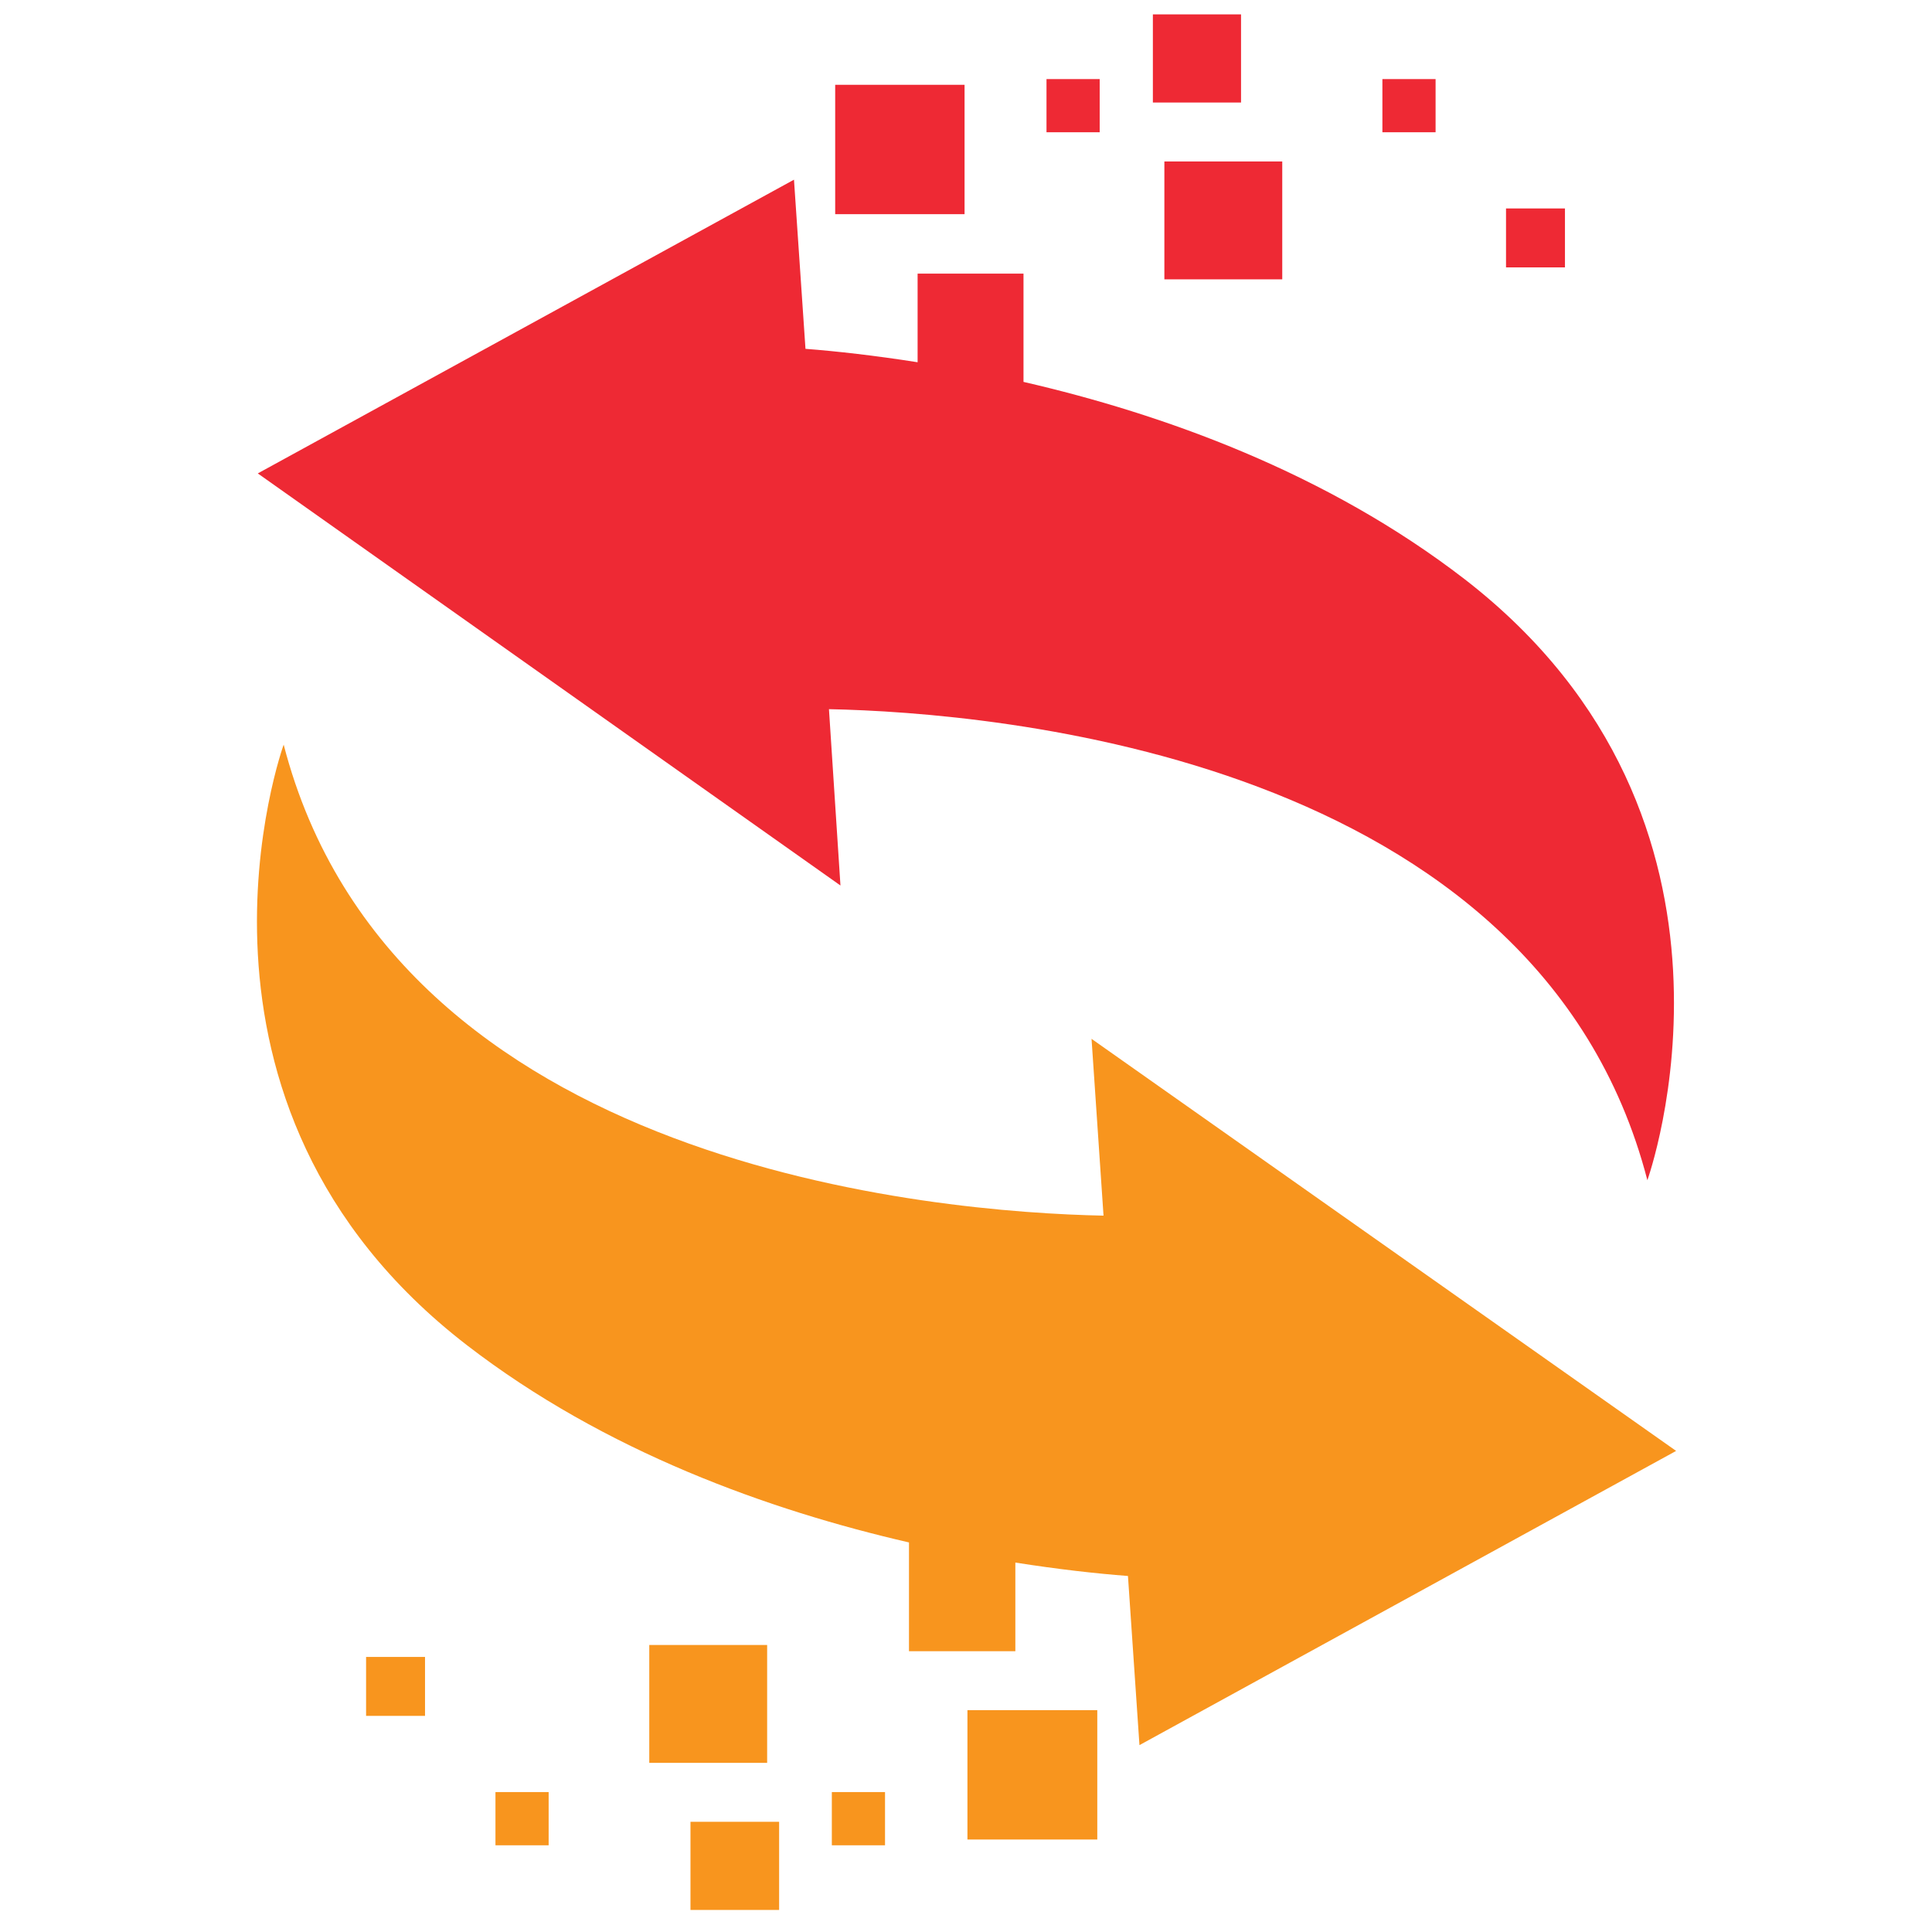
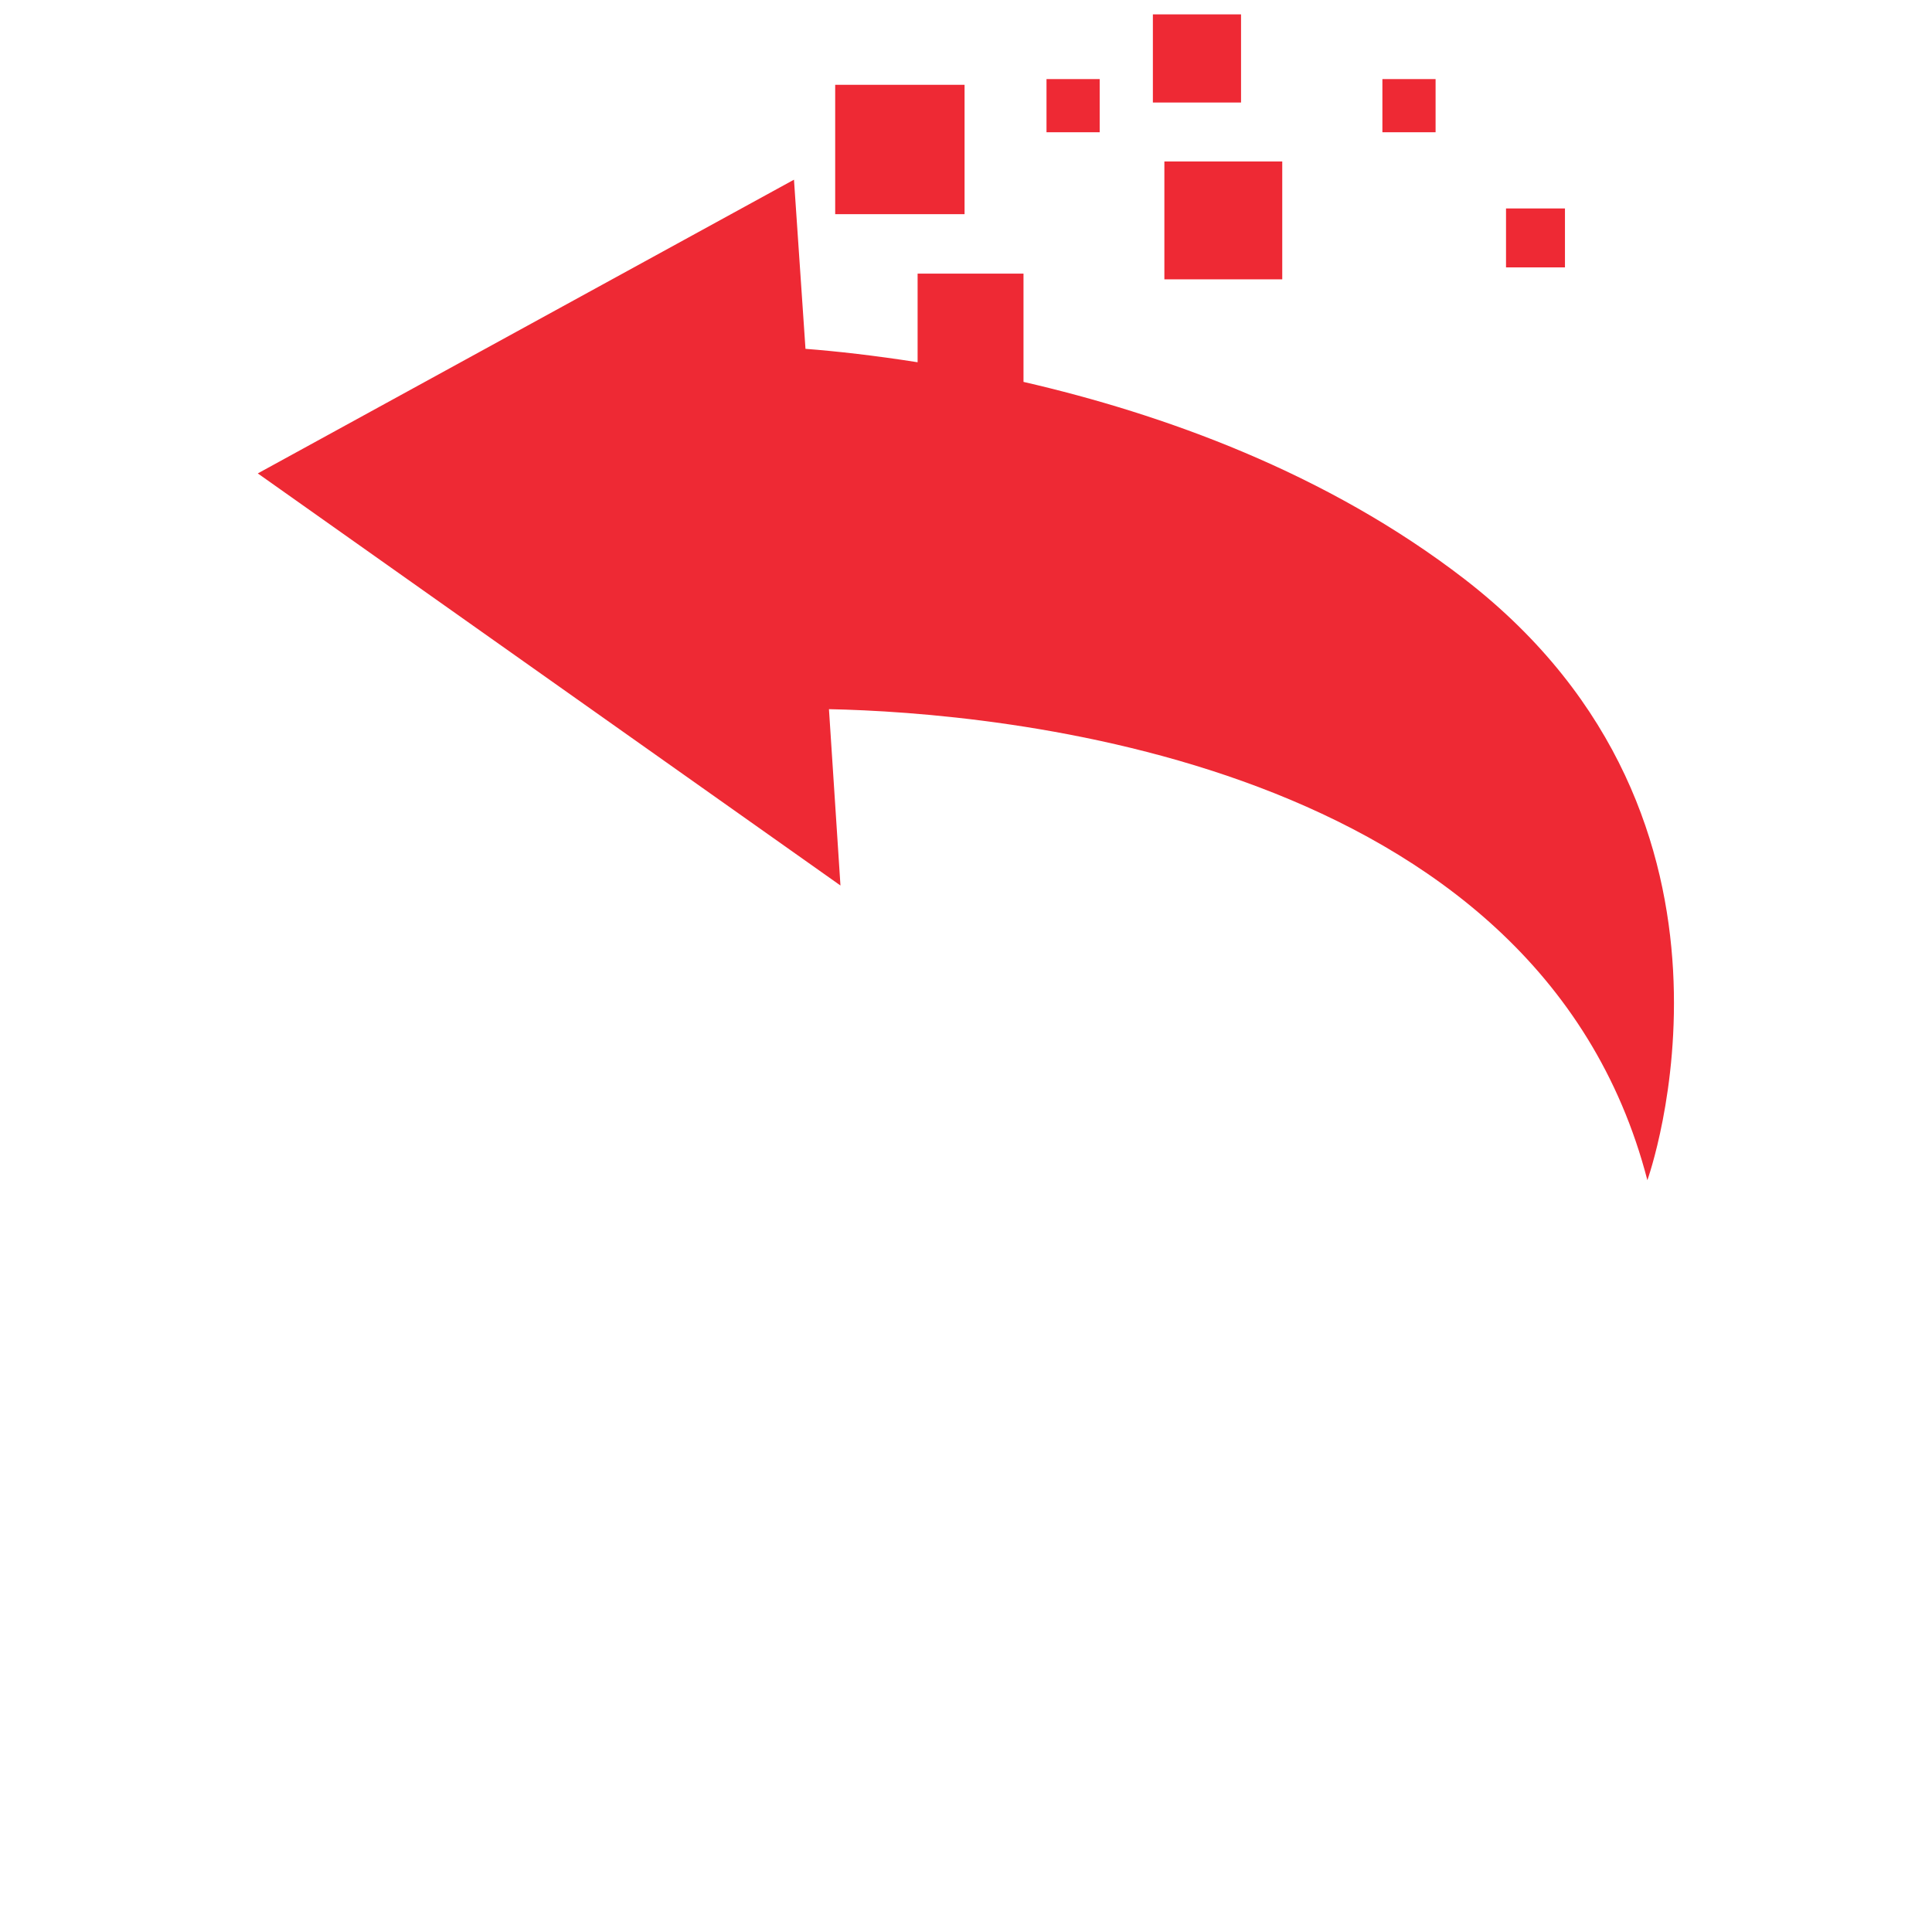
<svg xmlns="http://www.w3.org/2000/svg" version="1.1" x="0px" y="0px" viewBox="0 0 403.2 403.2" style="enable-background:new 0 0 403.2 403.2;" xml:space="preserve">
  <style type="text/css">
	.st0{enable-background:new    ;}
	.st1{fill-rule:evenodd;clip-rule:evenodd;fill:#EE2934;}
	.st2{fill-rule:evenodd;clip-rule:evenodd;fill:#F8951E;}
</style>
  <g id="TenTel_1_" class="st0">
</g>
  <g id="Calque_4">
    <g id="Forme_1_1_" class="st0">
      <g id="Forme_1">
        <g>
          <path class="st1" d="M259,3h-18.4v18.4H259V3z M326.6,43.5h-12.3v12.3h12.3V43.5z M299.6,16.5h-11.1v11.1h11.1V16.5z M243,58.3      h24.6V33.7H243V58.3z M305.7,120.9c-28.9-22.3-63-34.5-92.1-41.2V57.1h-22.1v18.5c-8.9-1.4-16.9-2.3-23.4-2.8l-2.4-35.3      L53.8,98.8l121.6,86L173,148c34.3,0.7,147.9,9.9,170.8,98.3C343.8,246.3,370.8,171.3,305.7,120.9z M229.5,16.5h-11.1v11.1h11.1      V16.5z M201.3,17.7h-27v27h27V17.7z" />
        </g>
      </g>
    </g>
    <g id="Forme_1_copie_1_" class="st0">
      <g id="Forme_1_copie_4_">
        <g>
-           <path class="st2" d="M103.4,385.1h11.1V374h-11.1V385.1z M160.1,343.3h-24.6v24.6h24.6V343.3z M76.4,358.1h12.3v-12.3H76.4      V358.1z M144.1,398.6h18.5v-18.4h-18.5V398.6z M227.8,216.8l2.5,36.9c-34.4-0.7-148.2-9.9-171.1-98.3c0,0-27.1,74.9,38.2,125.3      c28.9,22.3,63.2,34.5,92.3,41.2v22.7h22.2v-18.5c8.9,1.4,16.9,2.3,23.5,2.8l2.4,35.3l112-61.4L227.8,216.8z M201.9,383.9H229      v-27h-27.1V383.9z M173.6,385.1h11.1V374h-11.1V385.1z" />
-         </g>
+           </g>
      </g>
    </g>
  </g>
</svg>